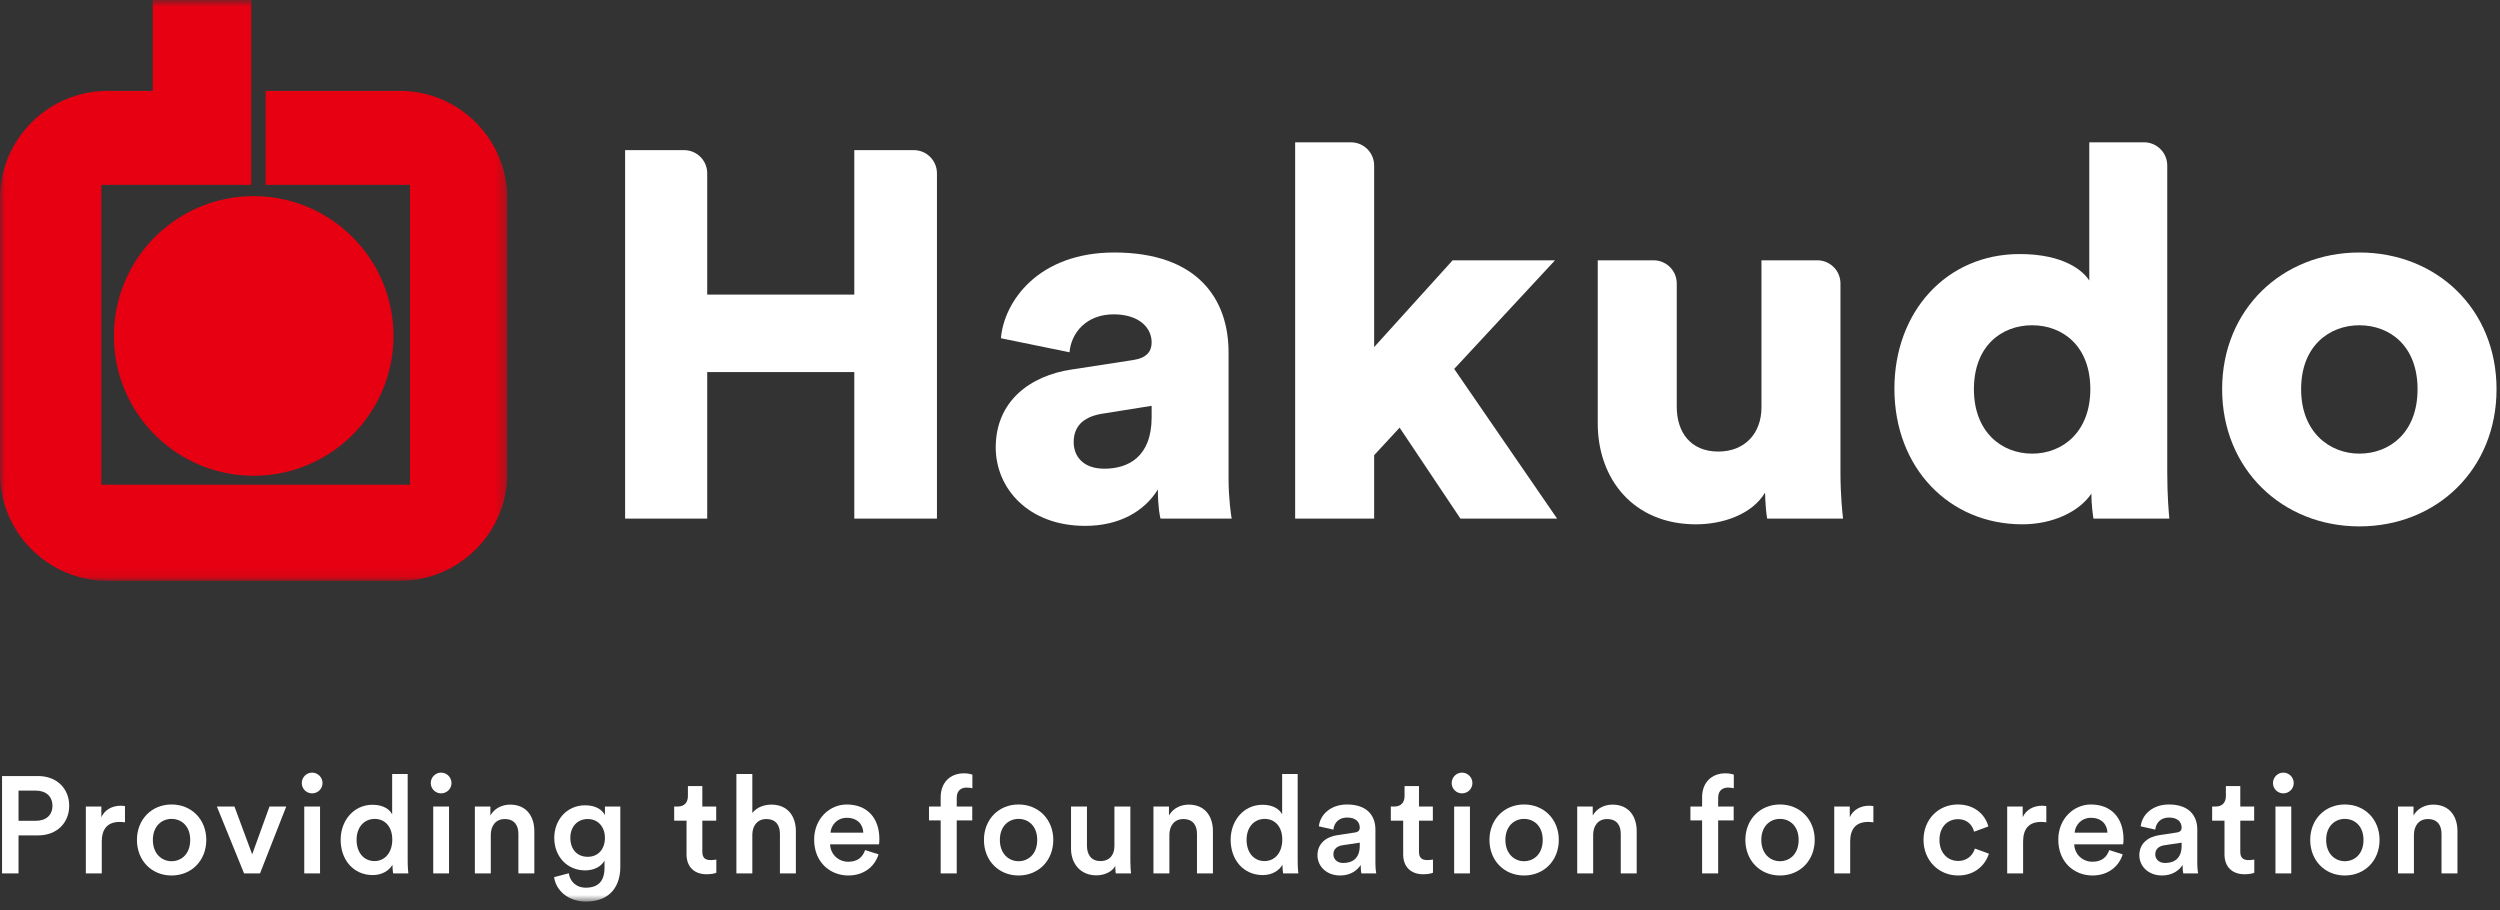
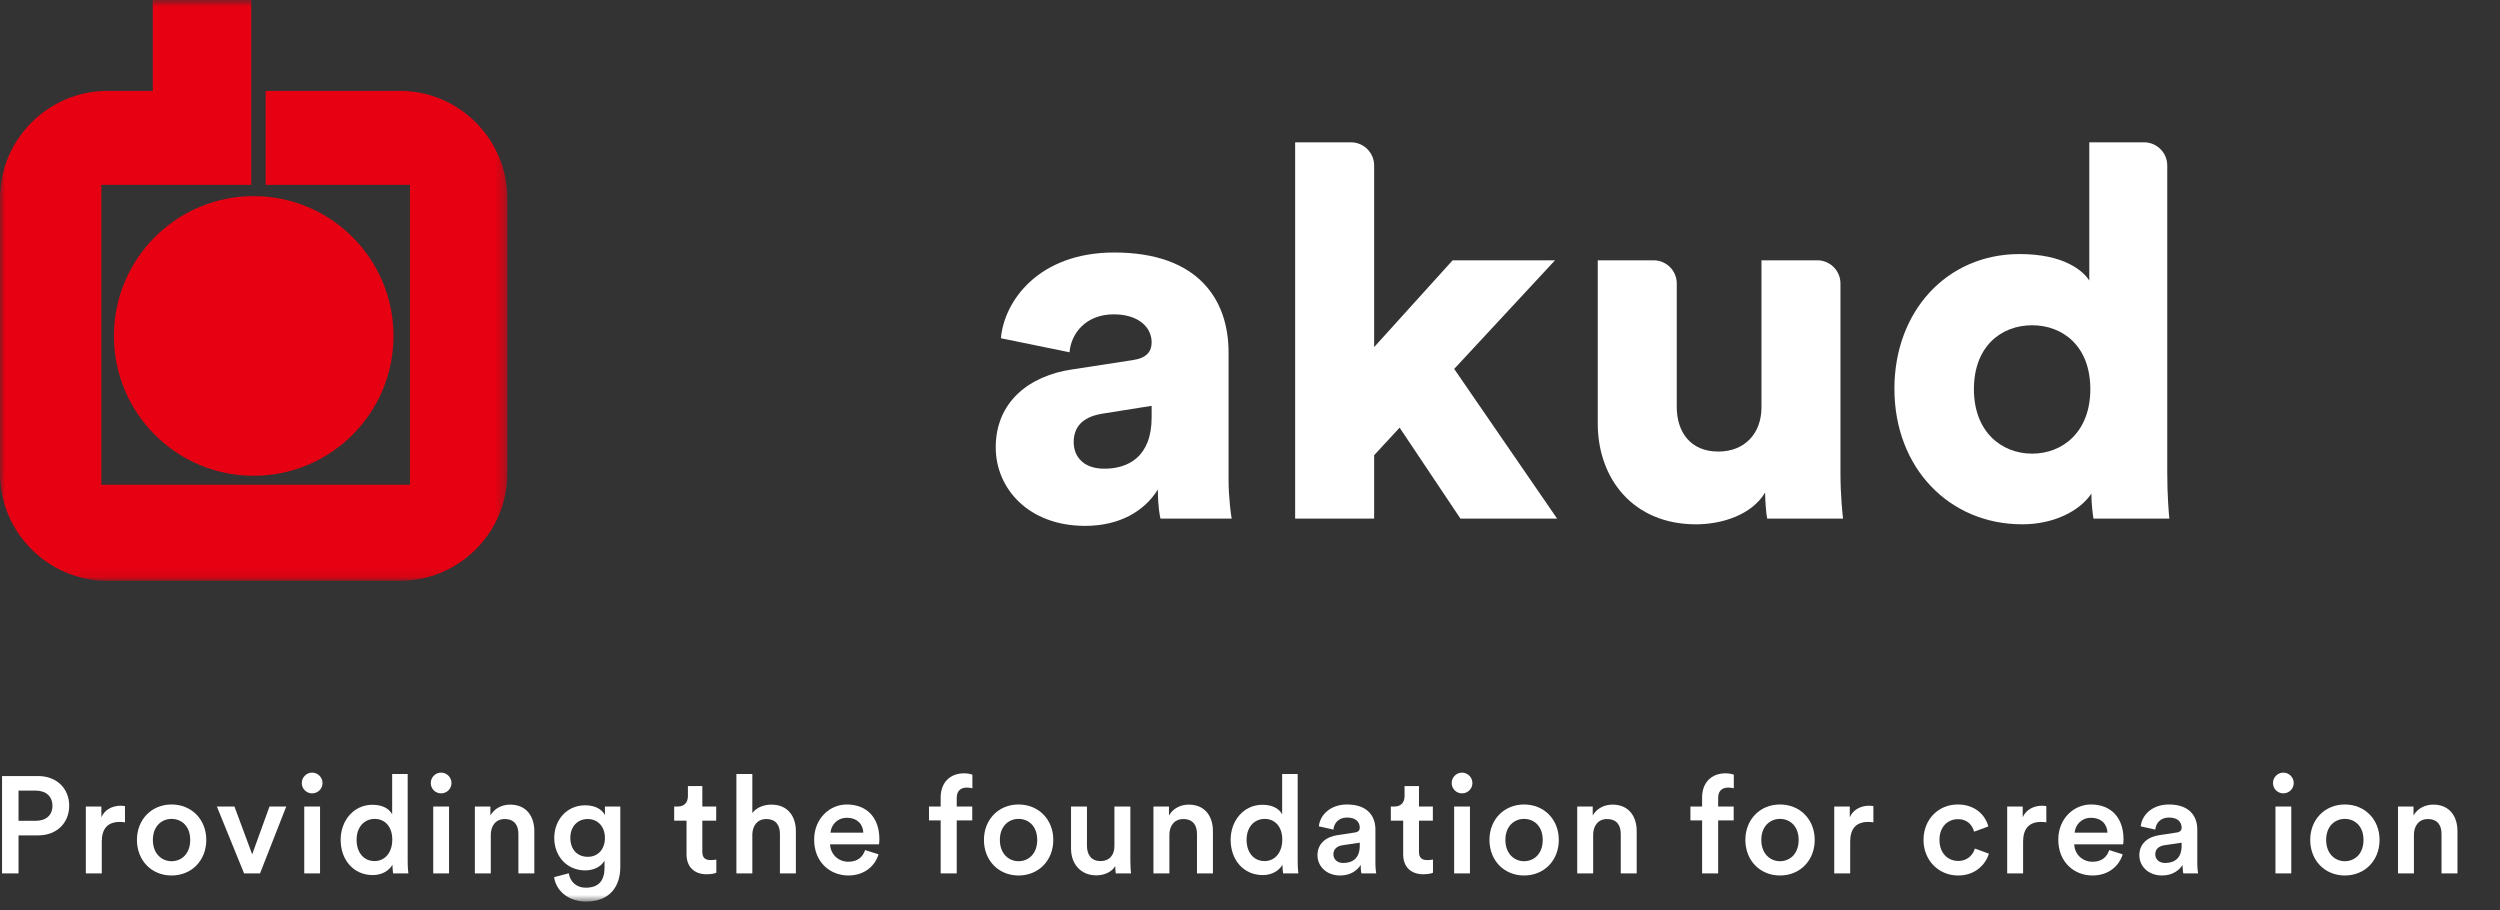
<svg xmlns="http://www.w3.org/2000/svg" xmlns:xlink="http://www.w3.org/1999/xlink" width="250px" height="91px" viewBox="0 0 250 91" version="1.1">
  <rect x="0" y="0" width="250" height="91" fill="#333333" stroke="none" />
  <title>Page 1</title>
  <desc>Created with Sketch.</desc>
  <defs>
    <polygon id="path-1" points="0 58.927 0 0.842 50.732 0.842 50.732 58.927 1.53959419e-15 58.927" />
    <polygon id="path-3" points="0 91.158 249.653 91.158 249.653 1 0 1" />
  </defs>
  <g id="Page-1" stroke="none" stroke-width="1" fill="none" fill-rule="evenodd">
    <g transform="translate(0, -1)">
      <g id="Group-3" transform="translate(0, 0.158)">
        <mask id="mask-2" fill="white">
          <use xlink:href="#path-1" />
        </mask>
        <g id="Clip-2" />
        <path d="M39.997,9.933 L26.566,9.933 L26.566,19.331 L40.999,19.331 L40.999,49.318 L10.132,49.318 L10.132,19.331 L15.277,19.331 L25.122,19.331 L25.122,9.933 L25.122,7.59 L25.122,0.842 L15.277,0.842 L15.277,9.933 L10.742,9.933 C4.831,9.933 -0,14.765 -0,20.673 L-0,48.192 C-0,54.1 4.831,58.927 10.742,58.927 L39.997,58.927 C45.903,58.927 50.732,54.1 50.732,48.192 L50.732,20.673 C50.732,14.765 45.903,9.933 39.997,9.933 M39.348,34.435 C39.348,42.164 33.089,48.418 25.362,48.418 C17.649,48.418 11.391,42.164 11.391,34.435 C11.391,26.718 17.649,20.454 25.362,20.454 C33.089,20.454 39.348,26.718 39.348,34.435" id="Fill-1" fill="#E60012" mask="url(#mask-2)" />
      </g>
-       <path d="M93.695,18.315 C93.686,17.044 92.656,16.016 91.382,16.013 L91.373,16.013 L91.364,16.013 L85.43,16.013 L85.43,30.461 L70.722,30.461 L70.722,18.309 C70.712,17.041 69.683,16.016 68.412,16.013 L68.403,16.013 L68.392,16.013 L62.511,16.013 L62.511,52.861 L70.722,52.861 L70.722,38.205 L85.43,38.205 L85.43,52.861 L93.695,52.861 L93.695,18.315 Z" id="Fill-4" fill="#FFFFFF" />
      <path d="M115.164,42.725 L115.164,41.582 L110.279,42.361 C108.616,42.621 107.368,43.401 107.368,45.22 C107.368,46.571 108.252,47.87 110.435,47.87 C112.773,47.87 115.164,46.727 115.164,42.725 M107.212,37.943 L113.293,37.008 C114.696,36.8 115.164,36.124 115.164,35.241 C115.164,33.734 113.865,32.434 111.37,32.434 C108.616,32.434 107.108,34.306 106.953,36.228 L100.092,34.825 C100.404,31.135 103.834,26.25 111.422,26.25 C119.789,26.25 122.856,30.928 122.856,36.228 L122.856,48.858 C122.856,50.885 123.116,52.6 123.168,52.86 L116.048,52.86 C115.996,52.651 115.788,51.716 115.788,49.949 C114.436,52.132 111.942,53.587 108.512,53.587 C102.847,53.587 99.573,49.845 99.573,45.739 C99.573,41.166 102.951,38.567 107.212,37.943" id="Fill-6" fill="#FFFFFF" />
-       <path d="M241.755,39.919 C241.755,35.553 238.947,33.526 235.934,33.526 C232.971,33.526 230.112,35.553 230.112,39.919 C230.112,44.232 232.971,46.363 235.934,46.363 C238.947,46.363 241.755,44.284 241.755,39.919 M249.653,39.919 C249.653,47.922 243.678,53.639 235.934,53.639 C228.241,53.639 222.213,47.922 222.213,39.919 C222.213,31.915 228.241,26.25 235.934,26.25 C243.678,26.25 249.653,31.915 249.653,39.919" id="Fill-8" fill="#FFFFFF" />
      <path d="M203.212,46.364 C200.147,46.364 197.391,44.181 197.391,39.919 C197.391,35.605 200.147,33.526 203.212,33.526 C206.278,33.526 209.033,35.605 209.033,39.919 C209.033,44.181 206.278,46.364 203.212,46.364 L203.212,46.364 Z M216.725,17.534 L216.725,17.534 C216.717,16.267 215.692,15.242 214.426,15.232 L208.929,15.232 L208.929,29.056 C208.305,28.07 206.382,26.405 201.965,26.405 C194.637,26.405 189.441,32.175 189.441,39.867 C189.441,47.819 194.948,53.431 202.225,53.431 C205.343,53.431 207.941,52.133 209.137,50.365 C209.137,51.406 209.293,52.548 209.345,52.861 L216.933,52.861 C216.88,52.288 216.725,50.572 216.725,48.234 L216.725,17.534 Z" id="Fill-10" fill="#FFFFFF" />
      <path d="M145.419,37.892 L155.502,27.03 L145.263,27.03 L137.414,35.709 L137.414,17.534 C137.406,16.267 136.383,15.242 135.115,15.232 L129.515,15.232 L129.515,52.86 L137.414,52.86 L137.414,46.519 L139.962,43.765 L146.043,52.86 L155.71,52.86 L145.419,37.892 Z" id="Fill-12" fill="#FFFFFF" />
      <path d="M184.046,29.332 L184.046,29.332 C184.038,28.063 183.011,27.038 181.743,27.03 L181.715,27.03 L176.147,27.03 L176.147,41.738 C176.147,44.336 174.483,46.156 171.832,46.156 C169.025,46.156 167.675,44.181 167.675,41.686 L167.675,29.332 C167.667,28.063 166.641,27.038 165.372,27.03 L165.345,27.03 L165.344,27.03 L159.775,27.03 L159.775,43.35 C159.775,48.858 163.309,53.432 169.597,53.432 C172.196,53.432 175.158,52.496 176.509,50.262 C176.509,50.937 176.614,52.392 176.717,52.86 L184.306,52.86 C184.254,52.444 184.046,50.573 184.046,48.235 L184.046,29.332 Z" id="Fill-14" fill="#FFFFFF" />
      <path d="M3.569,83.082 C4.613,83.082 5.244,82.506 5.244,81.585 C5.244,80.651 4.613,80.061 3.569,80.061 L1.853,80.061 L1.853,83.082 L3.569,83.082 Z M1.853,84.538 L1.853,88.343 L0.205,88.343 L0.205,78.605 L3.817,78.605 C5.684,78.605 6.92,79.869 6.92,81.571 C6.92,83.288 5.684,84.538 3.817,84.538 L1.853,84.538 Z" id="Fill-16" fill="#FFFFFF" />
      <path d="M12.498,83.234 C12.319,83.207 12.141,83.192 11.976,83.192 C10.74,83.192 10.177,83.907 10.177,85.156 L10.177,88.342 L8.584,88.342 L8.584,81.654 L10.136,81.654 L10.136,82.726 C10.452,81.999 11.193,81.572 12.072,81.572 C12.265,81.572 12.429,81.6 12.498,81.613 L12.498,83.234 Z" id="Fill-18" fill="#FFFFFF" />
      <path d="M19.022,84.992 C19.022,83.605 18.143,82.889 17.154,82.889 C16.179,82.889 15.287,83.605 15.287,84.992 C15.287,86.379 16.179,87.121 17.154,87.121 C18.143,87.121 19.022,86.391 19.022,84.992 M20.629,84.992 C20.629,87.052 19.159,88.549 17.154,88.549 C15.163,88.549 13.694,87.052 13.694,84.992 C13.694,82.945 15.163,81.448 17.154,81.448 C19.159,81.448 20.629,82.945 20.629,84.992" id="Fill-20" fill="#FFFFFF" />
      <polygon id="Fill-22" fill="#FFFFFF" points="26.001 88.342 24.408 88.342 21.689 81.655 23.446 81.655 25.218 86.434 26.948 81.655 28.624 81.655" />
      <mask id="mask-4" fill="white">
        <use xlink:href="#path-3" />
      </mask>
      <g id="Clip-25" />
      <path d="M30.425,88.342 L32.005,88.342 L32.005,81.655 L30.425,81.655 L30.425,88.342 Z M31.208,78.262 C31.785,78.262 32.252,78.73 32.252,79.306 C32.252,79.883 31.785,80.336 31.208,80.336 C30.645,80.336 30.178,79.883 30.178,79.306 C30.178,78.73 30.645,78.262 31.208,78.262 L31.208,78.262 Z" id="Fill-24" fill="#FFFFFF" mask="url(#mask-4)" />
      <path d="M37.458,87.107 C38.501,87.107 39.229,86.242 39.229,84.963 C39.229,83.688 38.515,82.891 37.472,82.891 C36.428,82.891 35.659,83.701 35.659,84.978 C35.659,86.254 36.373,87.107 37.458,87.107 L37.458,87.107 Z M40.768,87.121 C40.768,87.725 40.822,88.233 40.836,88.343 L39.312,88.343 C39.284,88.192 39.243,87.753 39.243,87.478 C38.927,88.041 38.227,88.508 37.279,88.508 C35.356,88.508 34.066,86.997 34.066,84.978 C34.066,83.056 35.37,81.477 37.252,81.477 C38.419,81.477 39.01,82.012 39.216,82.438 L39.216,78.4 L40.768,78.4 L40.768,87.121 Z" id="Fill-26" fill="#FFFFFF" mask="url(#mask-4)" />
      <path d="M43.323,88.342 L44.903,88.342 L44.903,81.655 L43.323,81.655 L43.323,88.342 Z M44.106,78.262 C44.683,78.262 45.15,78.73 45.15,79.306 C45.15,79.883 44.683,80.336 44.106,80.336 C43.543,80.336 43.076,79.883 43.076,79.306 C43.076,78.73 43.543,78.262 44.106,78.262 L44.106,78.262 Z" id="Fill-27" fill="#FFFFFF" mask="url(#mask-4)" />
      <path d="M49.079,88.342 L47.486,88.342 L47.486,81.655 L49.038,81.655 L49.038,82.547 C49.477,81.779 50.274,81.462 51.016,81.462 C52.649,81.462 53.433,82.644 53.433,84.113 L53.433,88.342 L51.839,88.342 L51.839,84.387 C51.839,83.564 51.469,82.905 50.466,82.905 C49.559,82.905 49.079,83.605 49.079,84.484 L49.079,88.342 Z" id="Fill-28" fill="#FFFFFF" mask="url(#mask-4)" />
      <path d="M60.493,84.785 C60.493,83.645 59.765,82.903 58.777,82.903 C57.76,82.903 57.033,83.645 57.033,84.785 C57.033,85.952 57.733,86.681 58.777,86.681 C59.793,86.681 60.493,85.938 60.493,84.785 L60.493,84.785 Z M56.881,88.328 C56.991,89.152 57.637,89.77 58.557,89.77 C59.82,89.77 60.452,89.125 60.452,87.765 L60.452,87.064 C60.163,87.587 59.491,88.039 58.515,88.039 C56.73,88.039 55.426,86.667 55.426,84.785 C55.426,83 56.676,81.53 58.515,81.53 C59.559,81.53 60.205,81.956 60.493,82.506 L60.493,81.654 L62.031,81.654 L62.031,87.711 C62.031,89.495 61.111,91.157 58.598,91.157 C56.826,91.157 55.591,90.058 55.412,88.713 L56.881,88.328 Z" id="Fill-29" fill="#FFFFFF" mask="url(#mask-4)" />
      <path d="M70.233,81.655 L71.62,81.655 L71.62,83.07 L70.233,83.07 L70.233,86.173 C70.233,86.764 70.494,87.01 71.085,87.01 C71.304,87.01 71.565,86.969 71.633,86.956 L71.633,88.274 C71.538,88.316 71.235,88.426 70.659,88.426 C69.422,88.426 68.653,87.684 68.653,86.434 L68.653,83.07 L67.418,83.07 L67.418,81.655 L67.761,81.655 C68.475,81.655 68.791,81.202 68.791,80.612 L68.791,79.609 L70.233,79.609 L70.233,81.655 Z" id="Fill-30" fill="#FFFFFF" mask="url(#mask-4)" />
      <path d="M75.233,88.342 L73.64,88.342 L73.64,78.401 L75.233,78.401 L75.233,82.3 C75.686,81.709 76.441,81.462 77.142,81.462 C78.79,81.462 79.587,82.644 79.587,84.113 L79.587,88.342 L77.993,88.342 L77.993,84.387 C77.993,83.564 77.623,82.905 76.62,82.905 C75.741,82.905 75.26,83.564 75.233,84.414 L75.233,88.342 Z" id="Fill-31" fill="#FFFFFF" mask="url(#mask-4)" />
      <path d="M86.331,84.264 C86.304,83.481 85.782,82.781 84.683,82.781 C83.681,82.781 83.104,83.55 83.049,84.264 L86.331,84.264 Z M87.855,86.434 C87.498,87.601 86.441,88.549 84.834,88.549 C83.021,88.549 81.415,87.23 81.415,84.964 C81.415,82.849 82.98,81.449 84.669,81.449 C86.729,81.449 87.938,82.808 87.938,84.923 C87.938,85.184 87.911,85.404 87.897,85.431 L83.008,85.431 C83.049,86.448 83.846,87.175 84.834,87.175 C85.795,87.175 86.29,86.667 86.51,86.008 L87.855,86.434 Z" id="Fill-32" fill="#FFFFFF" mask="url(#mask-4)" />
      <path d="M95.673,80.776 L95.673,81.655 L97.225,81.655 L97.225,83.042 L95.673,83.042 L95.673,88.342 L94.067,88.342 L94.067,83.042 L92.899,83.042 L92.899,81.655 L94.067,81.655 L94.067,80.735 C94.067,79.238 95.028,78.332 96.401,78.332 C96.799,78.332 97.129,78.414 97.239,78.468 L97.239,79.828 C97.143,79.8 96.964,79.759 96.662,79.759 C96.236,79.759 95.673,79.952 95.673,80.776" id="Fill-33" fill="#FFFFFF" mask="url(#mask-4)" />
      <path d="M103.722,84.992 C103.722,83.605 102.843,82.889 101.854,82.889 C100.879,82.889 99.987,83.605 99.987,84.992 C99.987,86.379 100.879,87.121 101.854,87.121 C102.843,87.121 103.722,86.391 103.722,84.992 M105.329,84.992 C105.329,87.052 103.859,88.549 101.854,88.549 C99.863,88.549 98.394,87.052 98.394,84.992 C98.394,82.945 99.863,81.448 101.854,81.448 C103.859,81.448 105.329,82.945 105.329,84.992" id="Fill-34" fill="#FFFFFF" mask="url(#mask-4)" />
      <path d="M109.63,88.534 C108.037,88.534 107.103,87.353 107.103,85.87 L107.103,81.654 L108.696,81.654 L108.696,85.581 C108.696,86.405 109.081,87.106 110.042,87.106 C110.962,87.106 111.442,86.488 111.442,85.609 L111.442,81.654 L113.036,81.654 L113.036,87.119 C113.036,87.67 113.077,88.096 113.104,88.343 L111.58,88.343 C111.552,88.191 111.525,87.876 111.525,87.6 C111.195,88.204 110.413,88.534 109.63,88.534" id="Fill-35" fill="#FFFFFF" mask="url(#mask-4)" />
      <path d="M116.938,88.342 L115.345,88.342 L115.345,81.655 L116.897,81.655 L116.897,82.547 C117.336,81.779 118.133,81.462 118.875,81.462 C120.508,81.462 121.292,82.644 121.292,84.113 L121.292,88.342 L119.698,88.342 L119.698,84.387 C119.698,83.564 119.328,82.905 118.325,82.905 C117.418,82.905 116.938,83.605 116.938,84.484 L116.938,88.342 Z" id="Fill-36" fill="#FFFFFF" mask="url(#mask-4)" />
      <path d="M126.457,87.107 C127.501,87.107 128.229,86.242 128.229,84.963 C128.229,83.688 127.516,82.891 126.471,82.891 C125.427,82.891 124.658,83.701 124.658,84.978 C124.658,86.254 125.373,87.107 126.457,87.107 L126.457,87.107 Z M129.768,87.121 C129.768,87.725 129.822,88.233 129.835,88.343 L128.311,88.343 C128.284,88.192 128.243,87.753 128.243,87.478 C127.927,88.041 127.228,88.508 126.279,88.508 C124.356,88.508 123.065,86.997 123.065,84.978 C123.065,83.056 124.37,81.477 126.251,81.477 C127.418,81.477 128.009,82.012 128.215,82.438 L128.215,78.4 L129.768,78.4 L129.768,87.121 Z" id="Fill-37" fill="#FFFFFF" mask="url(#mask-4)" />
      <path d="M135.976,85.569 L135.976,85.267 L134.232,85.527 C133.738,85.61 133.339,85.884 133.339,86.434 C133.339,86.887 133.683,87.298 134.314,87.298 C135.207,87.298 135.976,86.874 135.976,85.569 M133.765,84.51 L135.482,84.251 C135.866,84.195 135.976,84.003 135.976,83.77 C135.976,83.207 135.592,82.754 134.713,82.754 C133.875,82.754 133.408,83.289 133.339,83.962 L131.884,83.632 C132.007,82.479 133.051,81.449 134.699,81.449 C136.759,81.449 137.541,82.616 137.541,83.948 L137.541,87.272 C137.541,87.876 137.61,88.274 137.624,88.342 L136.141,88.342 C136.127,88.301 136.072,88.027 136.072,87.491 C135.756,88 135.097,88.548 134.012,88.548 C132.612,88.548 131.747,87.588 131.747,86.53 C131.747,85.336 132.625,84.675 133.765,84.51" id="Fill-38" fill="#FFFFFF" mask="url(#mask-4)" />
      <path d="M141.898,81.655 L143.285,81.655 L143.285,83.07 L141.898,83.07 L141.898,86.173 C141.898,86.764 142.159,87.01 142.749,87.01 C142.968,87.01 143.23,86.969 143.298,86.956 L143.298,88.274 C143.203,88.316 142.9,88.426 142.324,88.426 C141.086,88.426 140.318,87.684 140.318,86.434 L140.318,83.07 L139.083,83.07 L139.083,81.655 L139.425,81.655 C140.139,81.655 140.456,81.202 140.456,80.612 L140.456,79.609 L141.898,79.609 L141.898,81.655 Z" id="Fill-39" fill="#FFFFFF" mask="url(#mask-4)" />
      <path d="M145.415,88.342 L146.994,88.342 L146.994,81.655 L145.415,81.655 L145.415,88.342 Z M146.197,78.262 C146.774,78.262 147.241,78.73 147.241,79.306 C147.241,79.883 146.774,80.336 146.197,80.336 C145.634,80.336 145.168,79.883 145.168,79.306 C145.168,78.73 145.634,78.262 146.197,78.262 L146.197,78.262 Z" id="Fill-40" fill="#FFFFFF" mask="url(#mask-4)" />
      <path d="M154.273,84.992 C154.273,83.605 153.394,82.889 152.405,82.889 C151.43,82.889 150.539,83.605 150.539,84.992 C150.539,86.379 151.43,87.121 152.405,87.121 C153.394,87.121 154.273,86.391 154.273,84.992 M155.88,84.992 C155.88,87.052 154.41,88.549 152.405,88.549 C150.415,88.549 148.945,87.052 148.945,84.992 C148.945,82.945 150.415,81.448 152.405,81.448 C154.41,81.448 155.88,82.945 155.88,84.992" id="Fill-41" fill="#FFFFFF" mask="url(#mask-4)" />
      <path d="M159.316,88.342 L157.722,88.342 L157.722,81.655 L159.274,81.655 L159.274,82.547 C159.713,81.779 160.51,81.462 161.252,81.462 C162.885,81.462 163.669,82.644 163.669,84.113 L163.669,88.342 L162.076,88.342 L162.076,84.387 C162.076,83.564 161.706,82.905 160.703,82.905 C159.795,82.905 159.316,83.605 159.316,84.484 L159.316,88.342 Z" id="Fill-42" fill="#FFFFFF" mask="url(#mask-4)" />
      <path d="M171.816,80.776 L171.816,81.655 L173.368,81.655 L173.368,83.042 L171.816,83.042 L171.816,88.342 L170.21,88.342 L170.21,83.042 L169.042,83.042 L169.042,81.655 L170.21,81.655 L170.21,80.735 C170.21,79.238 171.17,78.332 172.544,78.332 C172.942,78.332 173.272,78.414 173.381,78.468 L173.381,79.828 C173.286,79.8 173.107,79.759 172.804,79.759 C172.378,79.759 171.816,79.952 171.816,80.776" id="Fill-43" fill="#FFFFFF" mask="url(#mask-4)" />
      <path d="M179.865,84.992 C179.865,83.605 178.986,82.889 177.997,82.889 C177.021,82.889 176.13,83.605 176.13,84.992 C176.13,86.379 177.021,87.121 177.997,87.121 C178.986,87.121 179.865,86.391 179.865,84.992 M181.471,84.992 C181.471,87.052 180.002,88.549 177.997,88.549 C176.006,88.549 174.537,87.052 174.537,84.992 C174.537,82.945 176.006,81.448 177.997,81.448 C180.002,81.448 181.471,82.945 181.471,84.992" id="Fill-44" fill="#FFFFFF" mask="url(#mask-4)" />
      <path d="M187.338,83.234 C187.159,83.207 186.982,83.192 186.817,83.192 C185.58,83.192 185.018,83.907 185.018,85.156 L185.018,88.342 L183.424,88.342 L183.424,81.654 L184.977,81.654 L184.977,82.726 C185.292,81.999 186.033,81.572 186.912,81.572 C187.106,81.572 187.27,81.6 187.338,81.613 L187.338,83.234 Z" id="Fill-45" fill="#FFFFFF" mask="url(#mask-4)" />
      <path d="M193.946,84.992 C193.946,86.338 194.81,87.094 195.814,87.094 C196.858,87.094 197.338,86.365 197.489,85.856 L198.889,86.365 C198.574,87.409 197.571,88.549 195.814,88.549 C193.849,88.549 192.352,87.023 192.352,84.992 C192.352,82.931 193.849,81.448 195.773,81.448 C197.571,81.448 198.559,82.575 198.835,83.645 L197.407,84.168 C197.256,83.576 196.801,82.918 195.786,82.918 C194.81,82.918 193.946,83.645 193.946,84.992" id="Fill-46" fill="#FFFFFF" mask="url(#mask-4)" />
      <path d="M204.632,83.234 C204.452,83.207 204.275,83.192 204.111,83.192 C202.874,83.192 202.311,83.907 202.311,85.156 L202.311,88.342 L200.719,88.342 L200.719,81.654 L202.27,81.654 L202.27,82.726 C202.587,81.999 203.327,81.572 204.206,81.572 C204.399,81.572 204.564,81.6 204.632,81.613 L204.632,83.234 Z" id="Fill-47" fill="#FFFFFF" mask="url(#mask-4)" />
      <path d="M210.745,84.264 C210.718,83.481 210.195,82.781 209.097,82.781 C208.095,82.781 207.517,83.55 207.463,84.264 L210.745,84.264 Z M212.268,86.434 C211.912,87.601 210.854,88.549 209.248,88.549 C207.434,88.549 205.829,87.23 205.829,84.964 C205.829,82.849 207.393,81.449 209.083,81.449 C211.142,81.449 212.351,82.808 212.351,84.923 C212.351,85.184 212.325,85.404 212.31,85.431 L207.422,85.431 C207.463,86.448 208.26,87.175 209.248,87.175 C210.209,87.175 210.704,86.667 210.924,86.008 L212.268,86.434 Z" id="Fill-48" fill="#FFFFFF" mask="url(#mask-4)" />
      <path d="M218.163,85.569 L218.163,85.267 L216.419,85.527 C215.926,85.61 215.526,85.884 215.526,86.434 C215.526,86.887 215.87,87.298 216.501,87.298 C217.394,87.298 218.163,86.874 218.163,85.569 M215.952,84.51 L217.669,84.251 C218.054,84.195 218.163,84.003 218.163,83.77 C218.163,83.207 217.779,82.754 216.9,82.754 C216.062,82.754 215.596,83.289 215.526,83.962 L214.071,83.632 C214.194,82.479 215.238,81.449 216.887,81.449 C218.946,81.449 219.728,82.616 219.728,83.948 L219.728,87.272 C219.728,87.876 219.797,88.274 219.811,88.342 L218.328,88.342 C218.314,88.301 218.26,88.027 218.26,87.491 C217.943,88 217.284,88.548 216.199,88.548 C214.799,88.548 213.934,87.588 213.934,86.53 C213.934,85.336 214.812,84.675 215.952,84.51" id="Fill-49" fill="#FFFFFF" mask="url(#mask-4)" />
-       <path d="M224.029,81.655 L225.416,81.655 L225.416,83.07 L224.029,83.07 L224.029,86.173 C224.029,86.764 224.29,87.01 224.882,87.01 C225.1,87.01 225.361,86.969 225.429,86.956 L225.429,88.274 C225.334,88.316 225.031,88.426 224.455,88.426 C223.218,88.426 222.449,87.684 222.449,86.434 L222.449,83.07 L221.215,83.07 L221.215,81.655 L221.557,81.655 C222.271,81.655 222.588,81.202 222.588,80.612 L222.588,79.609 L224.029,79.609 L224.029,81.655 Z" id="Fill-50" fill="#FFFFFF" mask="url(#mask-4)" />
      <path d="M227.546,88.342 L229.126,88.342 L229.126,81.655 L227.546,81.655 L227.546,88.342 Z M228.33,78.262 C228.905,78.262 229.373,78.73 229.373,79.306 C229.373,79.883 228.905,80.336 228.33,80.336 C227.765,80.336 227.299,79.883 227.299,79.306 C227.299,78.73 227.765,78.262 228.33,78.262 L228.33,78.262 Z" id="Fill-51" fill="#FFFFFF" mask="url(#mask-4)" />
      <path d="M236.35,84.992 C236.35,83.605 235.471,82.889 234.482,82.889 C233.506,82.889 232.615,83.605 232.615,84.992 C232.615,86.379 233.506,87.121 234.482,87.121 C235.471,87.121 236.35,86.391 236.35,84.992 M237.956,84.992 C237.956,87.052 236.487,88.549 234.482,88.549 C232.491,88.549 231.022,87.052 231.022,84.992 C231.022,82.945 232.491,81.448 234.482,81.448 C236.487,81.448 237.956,82.945 237.956,84.992" id="Fill-52" fill="#FFFFFF" mask="url(#mask-4)" />
      <path d="M241.392,88.342 L239.799,88.342 L239.799,81.655 L241.351,81.655 L241.351,82.547 C241.79,81.779 242.587,81.462 243.329,81.462 C244.962,81.462 245.746,82.644 245.746,84.113 L245.746,88.342 L244.152,88.342 L244.152,84.387 C244.152,83.564 243.783,82.905 242.779,82.905 C241.872,82.905 241.392,83.605 241.392,84.484 L241.392,88.342 Z" id="Fill-53" fill="#FFFFFF" mask="url(#mask-4)" />
    </g>
  </g>
</svg>